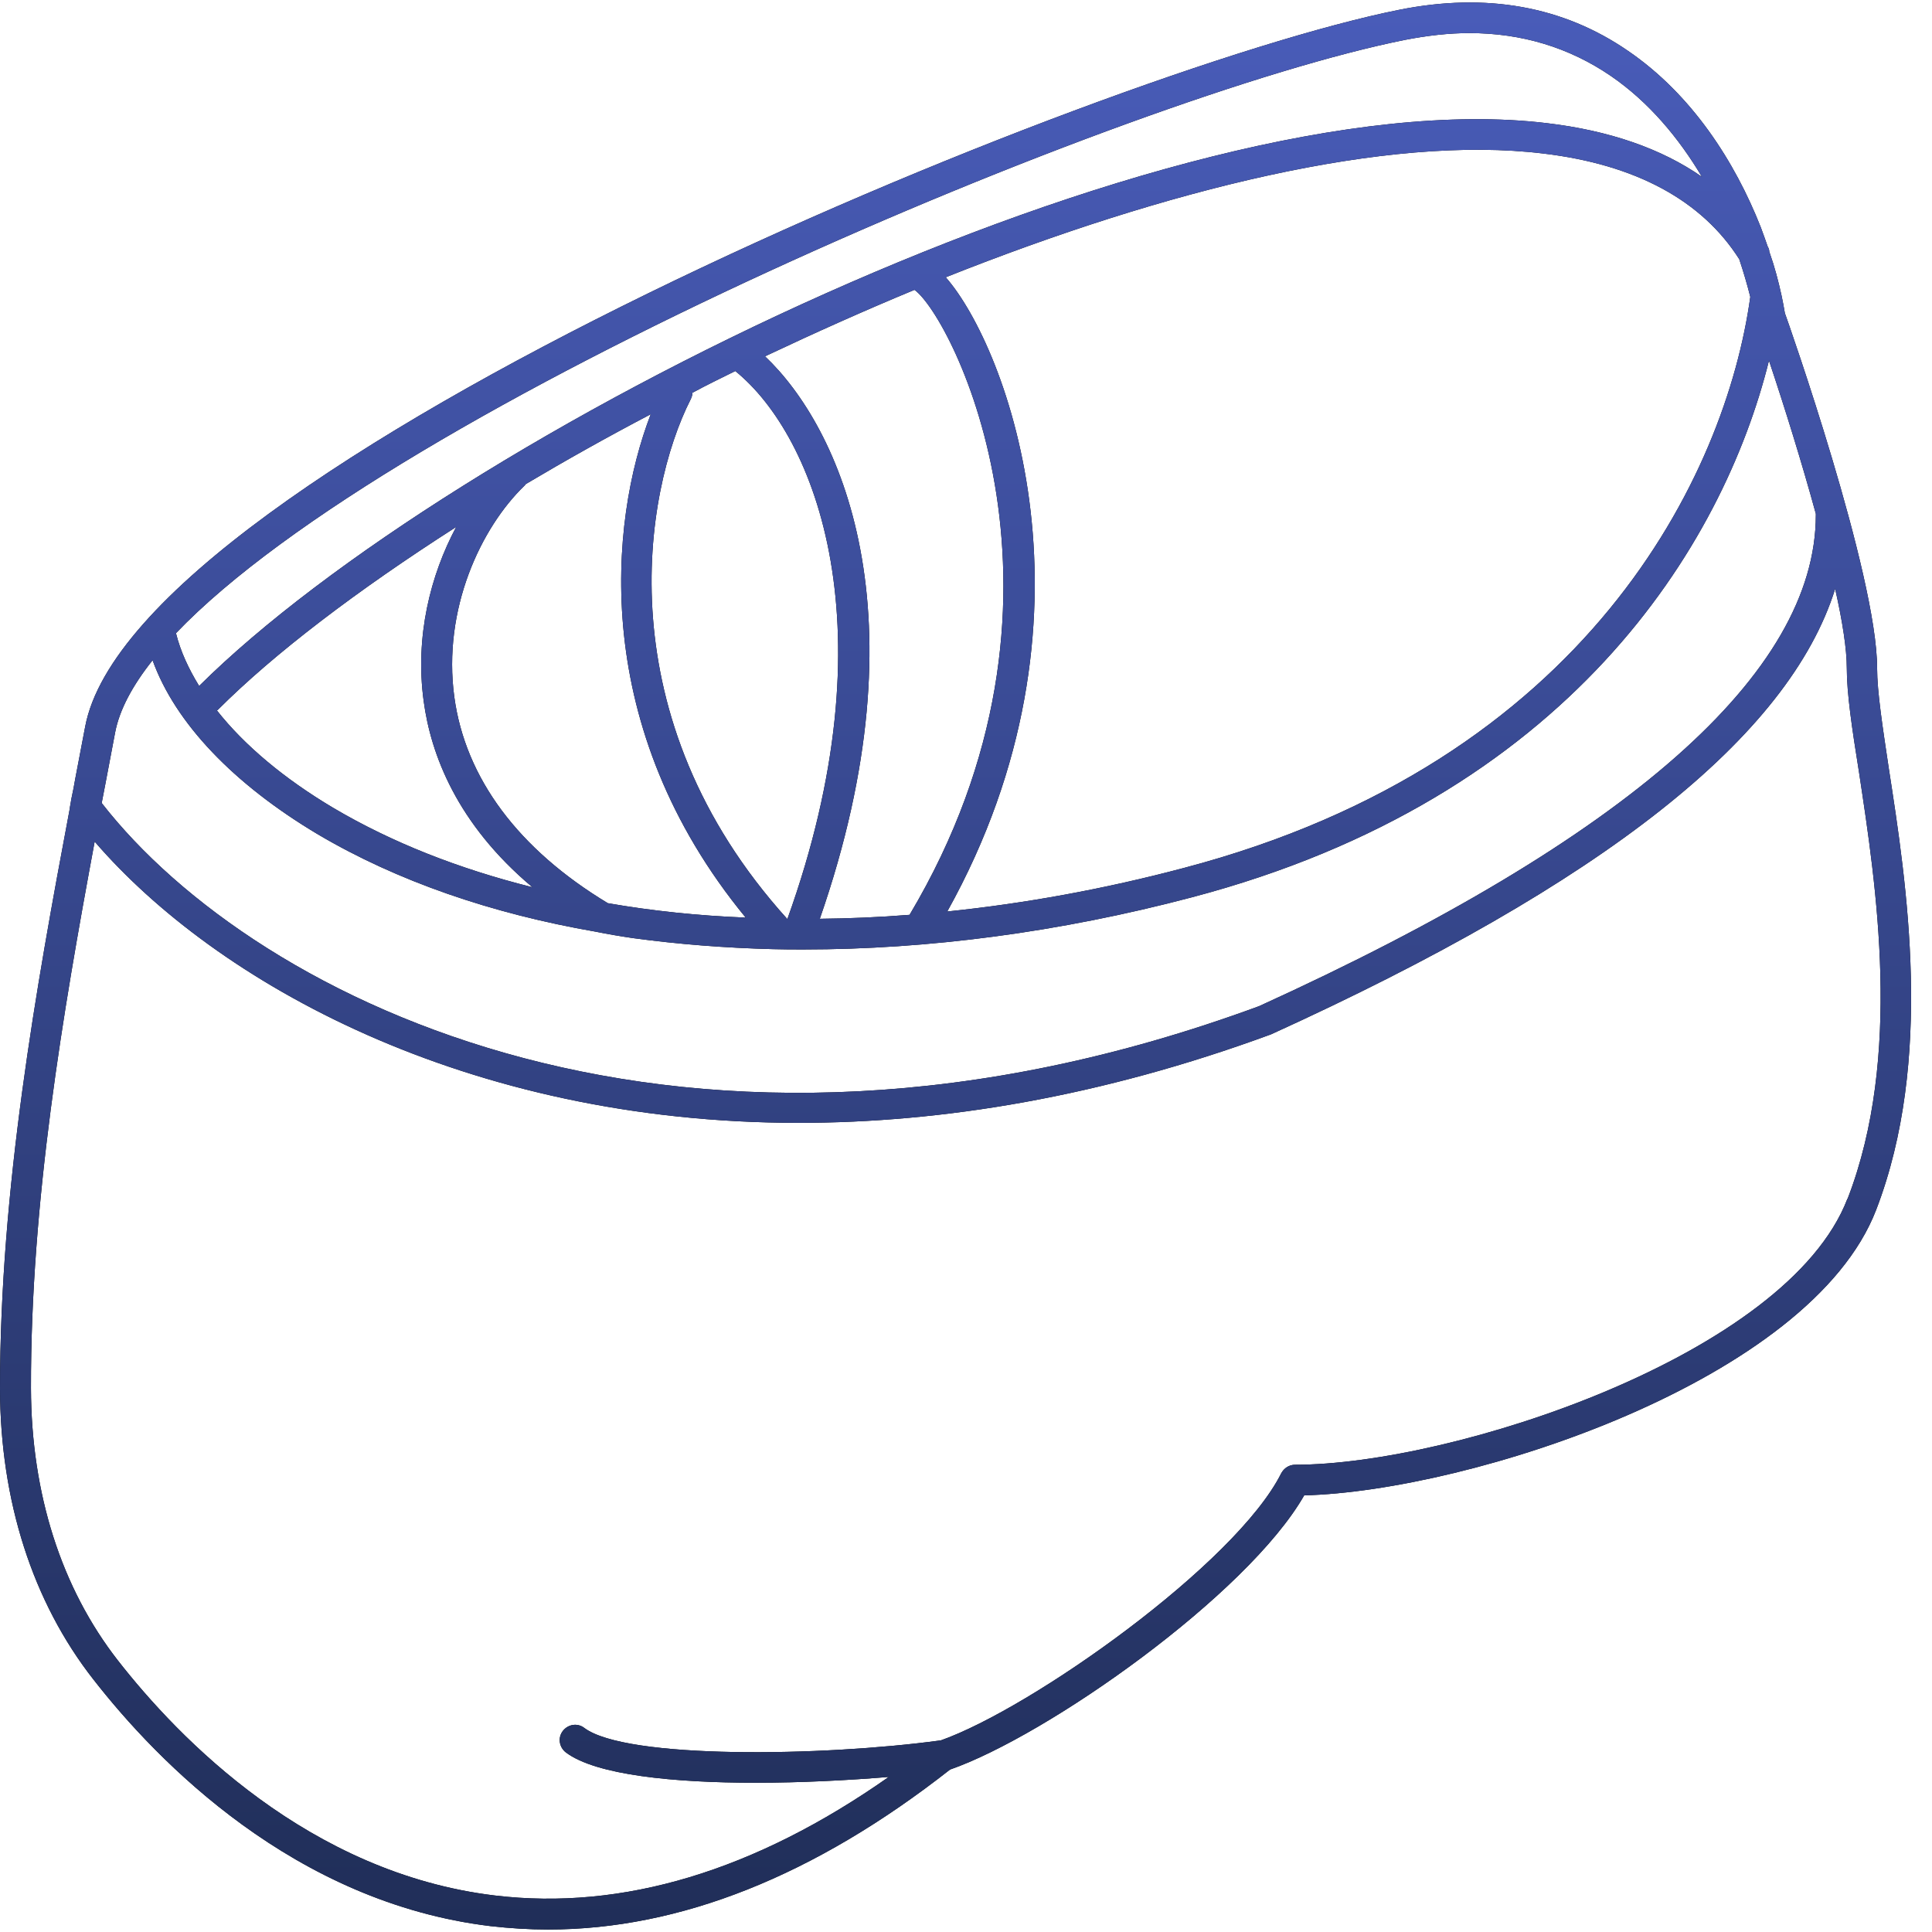
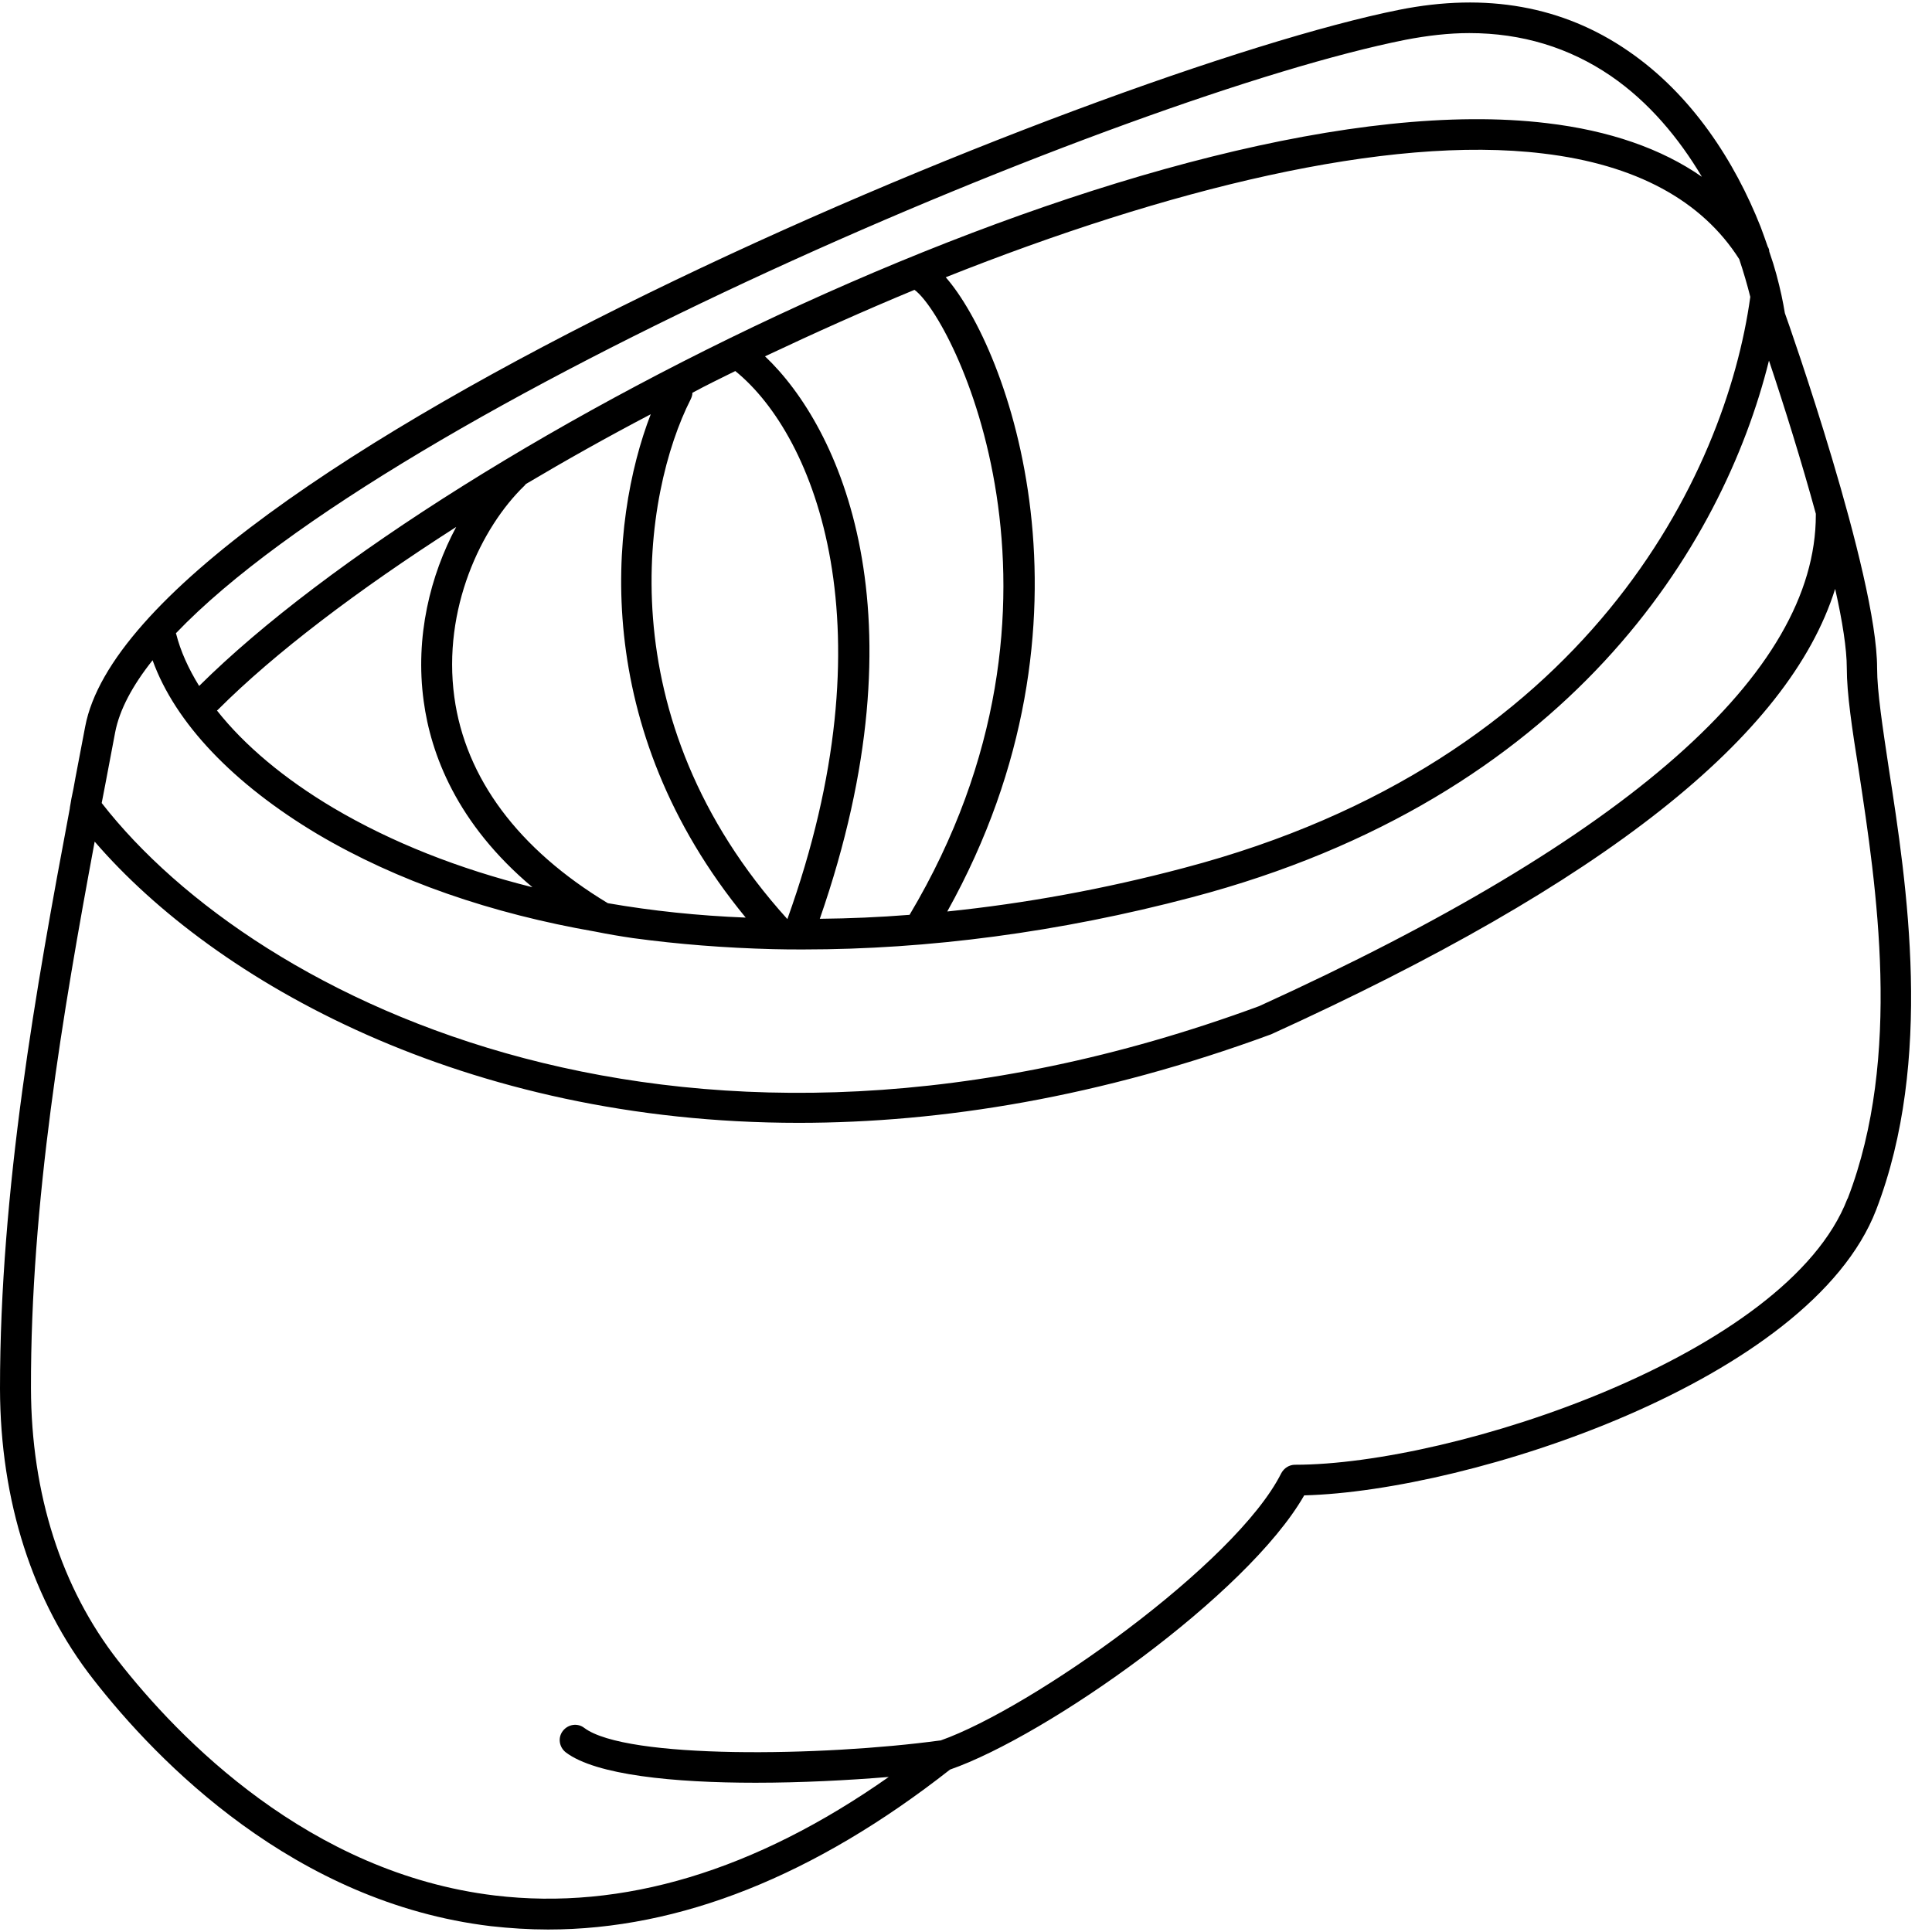
<svg xmlns="http://www.w3.org/2000/svg" width="39" height="39" viewBox="0 0 39 39" fill="none">
  <g clip-path="url(#clip0_8674_5997)">
    <path d="M38.127 15.505C38.003 14.676 37.892 13.959 37.892 13.489C37.892 11.602 36.092 6.488 36.03 6.321C36.012 6.203 35.987 6.086 35.962 5.962C35.901 5.684 35.826 5.393 35.721 5.096C35.721 5.09 35.715 5.084 35.715 5.078C35.715 5.041 35.703 5.01 35.684 4.979C35.641 4.849 35.591 4.719 35.542 4.583C35.022 3.266 34.157 1.911 32.864 1.027C31.553 0.124 30.001 -0.154 28.244 0.198C22.183 1.41 2.703 9.432 1.719 14.67L1.521 15.709C1.497 15.845 1.472 15.987 1.441 16.123C1.429 16.185 1.422 16.247 1.41 16.302V16.315C0.724 19.957 0 24.014 0 28.034C0.006 30.298 0.656 32.332 1.886 33.903C3.179 35.561 5.937 38.406 9.907 38.882C10.291 38.925 10.681 38.95 11.064 38.95C13.723 38.95 16.444 37.867 19.178 35.721C21.145 35.035 25.177 32.196 26.327 30.186C29.673 30.1 36.544 27.873 37.873 24.422C39.036 21.398 38.492 17.855 38.127 15.505ZM12.27 18.232C10.464 17.143 9.394 15.709 9.171 14.07C8.93 12.295 9.71 10.65 10.588 9.803C10.6 9.79 10.606 9.784 10.613 9.772C11.416 9.295 12.264 8.819 13.136 8.362C12.295 10.539 11.899 14.688 15.053 18.523C14.094 18.485 13.16 18.387 12.27 18.232ZM8.553 14.156C8.695 15.214 9.215 16.624 10.748 17.91C9.264 17.539 7.91 17.007 6.729 16.309C5.739 15.721 4.935 15.047 4.379 14.342C4.391 14.336 4.397 14.33 4.403 14.323C5.541 13.185 7.217 11.912 9.209 10.637C8.689 11.608 8.374 12.851 8.553 14.156ZM13.94 8.065C13.964 8.015 13.977 7.978 13.977 7.929C14.261 7.774 14.558 7.632 14.843 7.49C16.469 8.807 17.997 12.703 15.894 18.553C12.214 14.484 12.993 9.932 13.94 8.065ZM15.443 7.193C16.438 6.723 17.446 6.271 18.46 5.851C19.227 6.401 22.14 12.122 18.361 18.467C17.749 18.516 17.143 18.541 16.549 18.547C18.695 12.375 16.951 8.621 15.443 7.193ZM19.091 5.597C23.538 3.828 27.997 2.715 31.151 3.099C33.019 3.321 34.355 4.045 35.109 5.232C35.196 5.492 35.27 5.746 35.332 5.993C34.837 9.58 32.054 15.375 23.897 17.521C22.289 17.948 20.687 18.238 19.128 18.399H19.122C22.406 12.505 20.334 7.013 19.091 5.597ZM28.368 0.804C28.813 0.718 29.246 0.668 29.66 0.668C30.718 0.668 31.677 0.959 32.518 1.534C33.285 2.06 33.891 2.789 34.355 3.569C33.538 3 32.487 2.635 31.225 2.486C23.575 1.565 9.116 8.788 4.02 13.847C3.803 13.495 3.643 13.142 3.556 12.796C3.556 12.796 3.554 12.792 3.55 12.784C7.972 8.158 22.783 1.917 28.368 0.804ZM2.127 15.826L2.325 14.781C2.412 14.33 2.672 13.841 3.08 13.328C3.537 14.595 4.713 15.826 6.413 16.84C8.015 17.787 9.92 18.442 12.023 18.807C12.27 18.857 12.524 18.9 12.777 18.937C13.692 19.061 14.632 19.135 15.61 19.16H15.616C15.814 19.166 16.012 19.166 16.209 19.166H16.222C18.726 19.166 21.386 18.82 24.057 18.114C31.664 16.111 34.781 11.021 35.709 7.279C36.024 8.219 36.371 9.333 36.655 10.371V10.396C36.655 13.587 32.864 16.921 25.418 20.31C13.872 24.565 5.176 20.223 2.053 16.21C2.078 16.08 2.103 15.95 2.127 15.826ZM37.292 24.2C36.08 27.354 29.333 29.568 26.142 29.568C26.024 29.568 25.919 29.636 25.863 29.741C24.948 31.566 20.829 34.485 18.986 35.134H18.974C16.605 35.456 12.641 35.517 11.794 34.88C11.658 34.775 11.466 34.806 11.361 34.942C11.256 35.078 11.287 35.27 11.423 35.375C12.029 35.833 13.606 35.987 15.251 35.987C16.172 35.987 17.119 35.938 17.941 35.87C15.238 37.769 12.567 38.572 9.988 38.263C6.24 37.812 3.612 35.097 2.381 33.52C1.237 32.054 0.631 30.155 0.625 28.022C0.618 24.268 1.268 20.446 1.911 16.989C4.348 19.815 9.382 22.666 16.123 22.666C19.011 22.666 22.214 22.147 25.659 20.879C32.363 17.83 36.111 14.874 37.045 11.887C37.193 12.542 37.28 13.105 37.28 13.482C37.28 14.002 37.385 14.701 37.527 15.591C37.873 17.873 38.405 21.324 37.298 24.194L37.292 24.2Z" fill="black" />
-     <path d="M38.127 15.505C38.003 14.676 37.892 13.959 37.892 13.489C37.892 11.602 36.092 6.488 36.03 6.321C36.012 6.203 35.987 6.086 35.962 5.962C35.901 5.684 35.826 5.393 35.721 5.096C35.721 5.09 35.715 5.084 35.715 5.078C35.715 5.041 35.703 5.01 35.684 4.979C35.641 4.849 35.591 4.719 35.542 4.583C35.022 3.266 34.157 1.911 32.864 1.027C31.553 0.124 30.001 -0.154 28.244 0.198C22.183 1.41 2.703 9.432 1.719 14.67L1.521 15.709C1.497 15.845 1.472 15.987 1.441 16.123C1.429 16.185 1.422 16.247 1.41 16.302V16.315C0.724 19.957 0 24.014 0 28.034C0.006 30.298 0.656 32.332 1.886 33.903C3.179 35.561 5.937 38.406 9.907 38.882C10.291 38.925 10.681 38.95 11.064 38.95C13.723 38.95 16.444 37.867 19.178 35.721C21.145 35.035 25.177 32.196 26.327 30.186C29.673 30.1 36.544 27.873 37.873 24.422C39.036 21.398 38.492 17.855 38.127 15.505ZM12.27 18.232C10.464 17.143 9.394 15.709 9.171 14.07C8.93 12.295 9.71 10.65 10.588 9.803C10.6 9.79 10.606 9.784 10.613 9.772C11.416 9.295 12.264 8.819 13.136 8.362C12.295 10.539 11.899 14.688 15.053 18.523C14.094 18.485 13.16 18.387 12.27 18.232ZM8.553 14.156C8.695 15.214 9.215 16.624 10.748 17.91C9.264 17.539 7.91 17.007 6.729 16.309C5.739 15.721 4.935 15.047 4.379 14.342C4.391 14.336 4.397 14.33 4.403 14.323C5.541 13.185 7.217 11.912 9.209 10.637C8.689 11.608 8.374 12.851 8.553 14.156ZM13.94 8.065C13.964 8.015 13.977 7.978 13.977 7.929C14.261 7.774 14.558 7.632 14.843 7.49C16.469 8.807 17.997 12.703 15.894 18.553C12.214 14.484 12.993 9.932 13.94 8.065ZM15.443 7.193C16.438 6.723 17.446 6.271 18.46 5.851C19.227 6.401 22.14 12.122 18.361 18.467C17.749 18.516 17.143 18.541 16.549 18.547C18.695 12.375 16.951 8.621 15.443 7.193ZM19.091 5.597C23.538 3.828 27.997 2.715 31.151 3.099C33.019 3.321 34.355 4.045 35.109 5.232C35.196 5.492 35.27 5.746 35.332 5.993C34.837 9.58 32.054 15.375 23.897 17.521C22.289 17.948 20.687 18.238 19.128 18.399H19.122C22.406 12.505 20.334 7.013 19.091 5.597ZM28.368 0.804C28.813 0.718 29.246 0.668 29.66 0.668C30.718 0.668 31.677 0.959 32.518 1.534C33.285 2.06 33.891 2.789 34.355 3.569C33.538 3 32.487 2.635 31.225 2.486C23.575 1.565 9.116 8.788 4.02 13.847C3.803 13.495 3.643 13.142 3.556 12.796C3.556 12.796 3.554 12.792 3.55 12.784C7.972 8.158 22.783 1.917 28.368 0.804ZM2.127 15.826L2.325 14.781C2.412 14.33 2.672 13.841 3.08 13.328C3.537 14.595 4.713 15.826 6.413 16.84C8.015 17.787 9.92 18.442 12.023 18.807C12.27 18.857 12.524 18.9 12.777 18.937C13.692 19.061 14.632 19.135 15.61 19.16H15.616C15.814 19.166 16.012 19.166 16.209 19.166H16.222C18.726 19.166 21.386 18.82 24.057 18.114C31.664 16.111 34.781 11.021 35.709 7.279C36.024 8.219 36.371 9.333 36.655 10.371V10.396C36.655 13.587 32.864 16.921 25.418 20.31C13.872 24.565 5.176 20.223 2.053 16.21C2.078 16.08 2.103 15.95 2.127 15.826ZM37.292 24.2C36.08 27.354 29.333 29.568 26.142 29.568C26.024 29.568 25.919 29.636 25.863 29.741C24.948 31.566 20.829 34.485 18.986 35.134H18.974C16.605 35.456 12.641 35.517 11.794 34.88C11.658 34.775 11.466 34.806 11.361 34.942C11.256 35.078 11.287 35.27 11.423 35.375C12.029 35.833 13.606 35.987 15.251 35.987C16.172 35.987 17.119 35.938 17.941 35.87C15.238 37.769 12.567 38.572 9.988 38.263C6.24 37.812 3.612 35.097 2.381 33.52C1.237 32.054 0.631 30.155 0.625 28.022C0.618 24.268 1.268 20.446 1.911 16.989C4.348 19.815 9.382 22.666 16.123 22.666C19.011 22.666 22.214 22.147 25.659 20.879C32.363 17.83 36.111 14.874 37.045 11.887C37.193 12.542 37.28 13.105 37.28 13.482C37.28 14.002 37.385 14.701 37.527 15.591C37.873 17.873 38.405 21.324 37.298 24.194L37.292 24.2Z" fill="url(#paint0_linear_8674_5997)" />
  </g>
  <defs>
    <linearGradient id="paint0_linear_8674_5997" x1="19.289" y1="38.95" x2="19.289" y2="0.05" gradientUnits="userSpaceOnUse">
      <stop stop-color="#202E58" />
      <stop offset="1" stop-color="#495CB9" />
    </linearGradient>
    <clipPath id="clip0_8674_5997">
      <rect width="38.578" height="38.9" fill="white" transform="translate(0 0.05)" />
    </clipPath>
  </defs>
</svg>